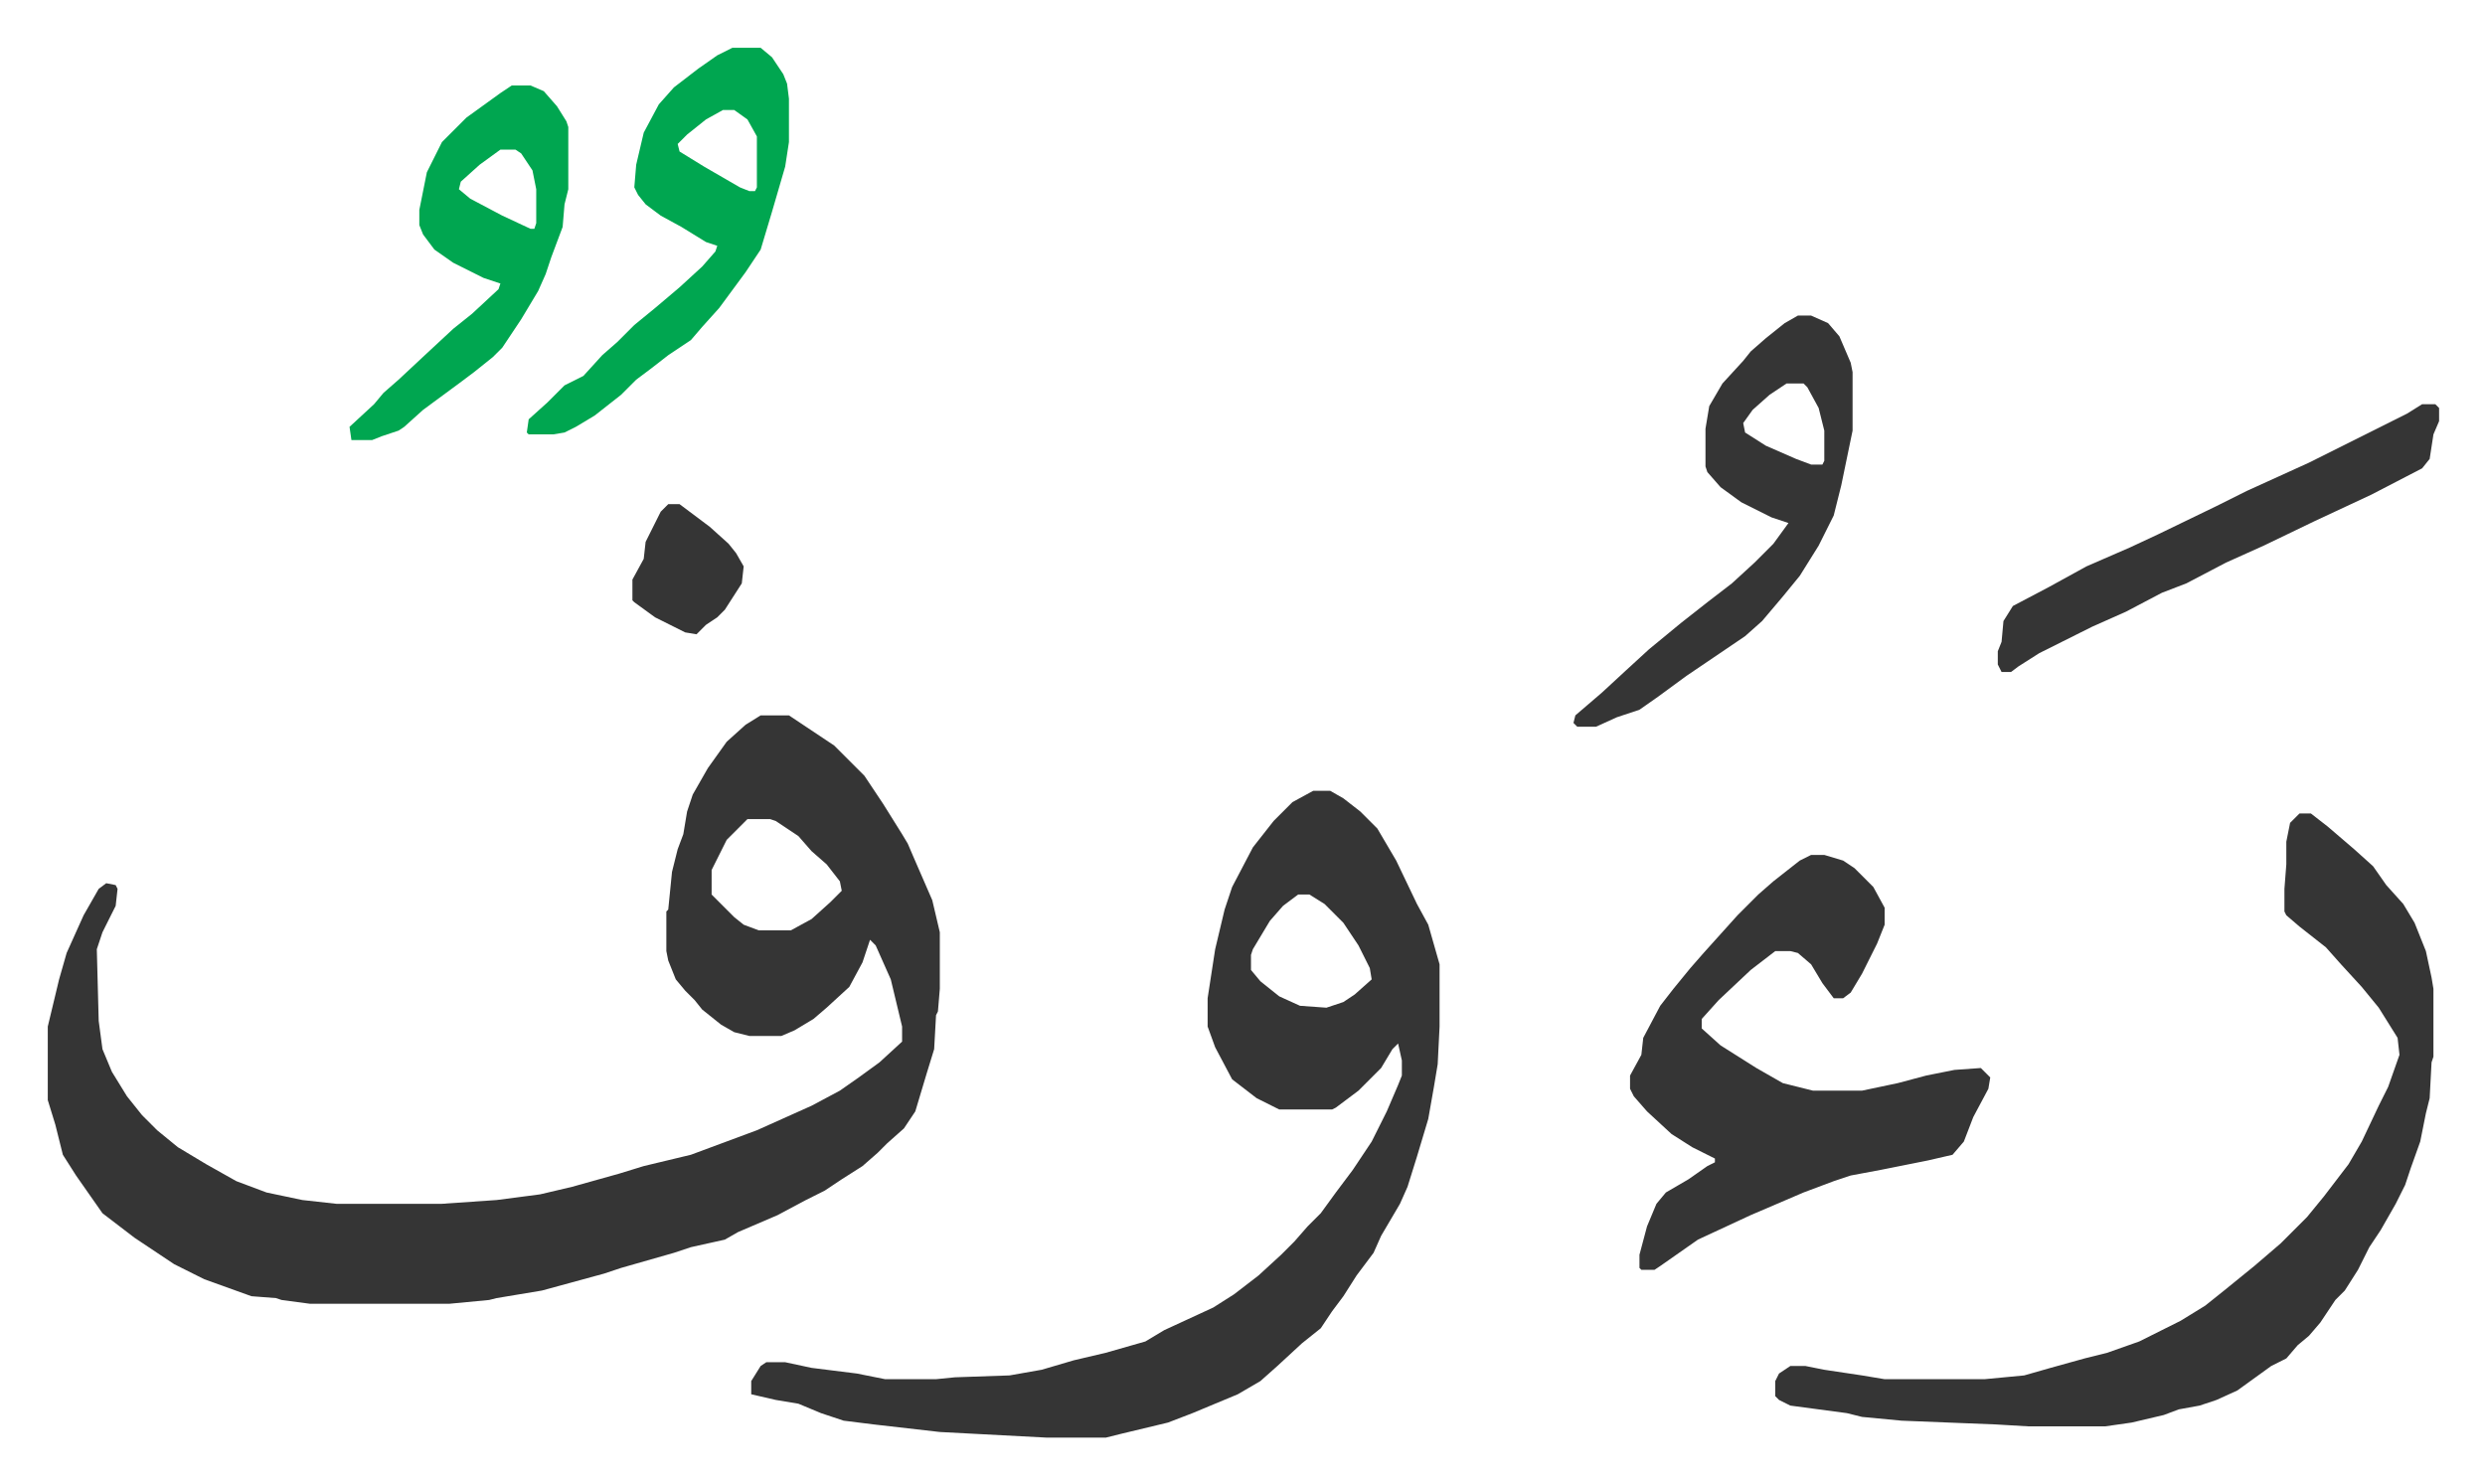
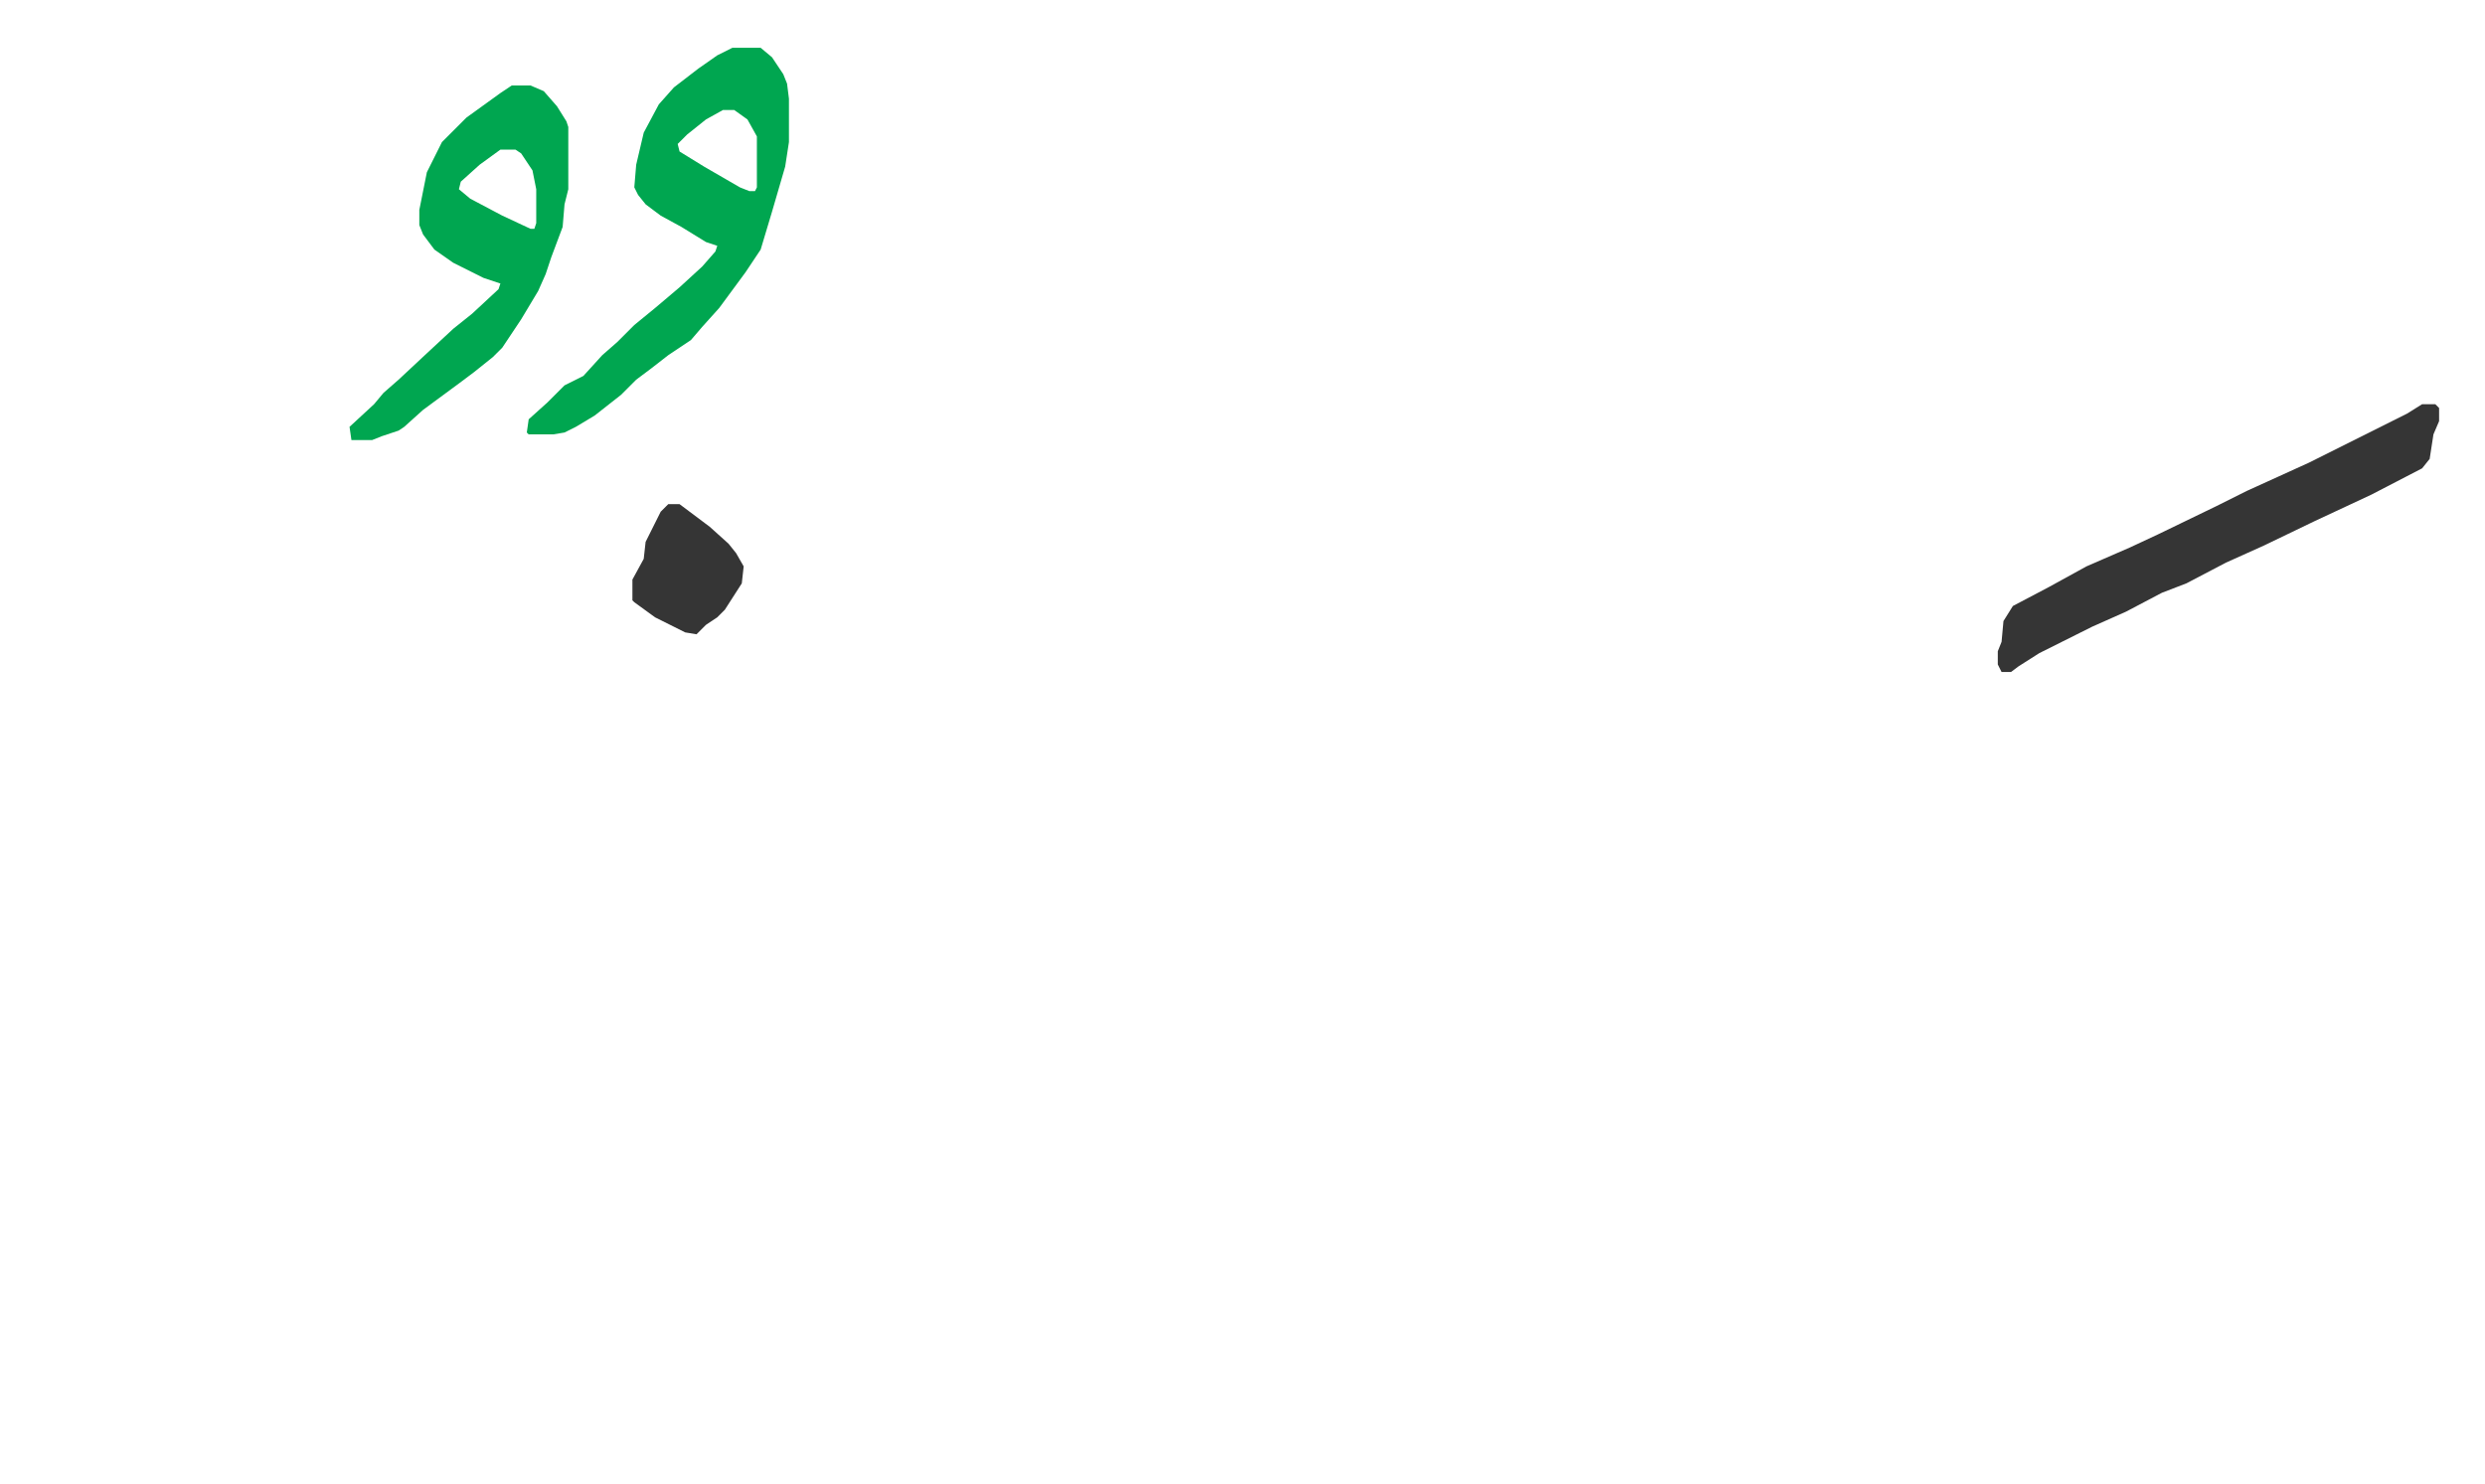
<svg xmlns="http://www.w3.org/2000/svg" role="img" viewBox="-25.34 348.66 1317.68 786.68">
-   <path fill="#353535" id="rule_normal" d="M378 728h15l24 16 16 16 10 15 10 16 3 5 3 7 10 23 4 17v30l-1 12-1 2-1 18-4 13-6 20-6 9-9 8-5 5-8 7-11 7-9 6-10 5-15 8-21 9-7 4-18 4-9 3-28 8-9 3-33 9-24 4-4 1-21 2h-74l-15-2-3-1-13-1-25-9-16-8-21-14-17-13-14-20-7-11-4-16-4-13v-39l6-25 4-14 9-20 8-14 4-3 5 1 1 2-1 9-7 14-3 9 1 38 2 15 5 12 8 13 8 10 8 8 11 9 15 9 16 9 16 6 19 4 18 2h56l29-2 23-3 17-4 25-7 13-4 25-6 35-13 29-13 15-8 10-7 11-8 12-11v-8l-6-25-8-18-3-3-4 12-7 13-12 11-7 6-10 6-7 3h-17l-8-2-7-4-10-8-4-5-5-5-5-6-4-10-1-5v-21l1-1 2-20 3-12 3-8 2-12 3-9 8-14 10-14 10-9zm-7 55l-11 11-8 16v13l12 12 5 4 8 3h17l11-6 10-9 6-6-1-5-7-9-8-7-7-8-12-8-3-1zm300-15h9l7 4 9 7 9 9 10 17 11 23 6 11 6 21v33l-1 20-2 12-3 17-6 20-5 16-4 9-10 17-4 9-9 12-7 11-6 8-6 9-10 8-13 12-9 8-12 7-24 10-13 5-25 6-8 2h-31l-57-3-35-4-16-2-12-4-12-5-12-2-13-3v-7l5-8 3-2h10l14 3 24 3 15 3h27l10-1 29-1 17-3 17-5 17-4 14-4 7-2 10-6 26-12 11-7 13-10 12-11 7-7 7-8 7-7 8-11 9-12 10-15 8-16 6-14 2-5v-8l-2-9-3 3-6 10-12 12-12 9-2 1h-28l-12-6-13-10-9-17-4-11v-15l4-26 5-21 4-12 11-21 11-14 10-10zm-8 55l-8 6-7 8-9 15-1 3v8l5 6 10 8 11 5 14 1 9-3 6-4 9-8-1-6-6-12-8-12-10-10-8-5zm531-43h6l9 7 14 12 10 9 7 10 9 10 6 10 6 15 3 14 1 6v36l-1 3-1 19-2 8-3 15-5 14-3 9-5 10-8 14-6 9-6 12-7 11-5 5-8 12-6 7-6 5-6 7-8 4-18 13-11 5-9 3-11 2-8 3-17 4-14 2h-41l-17-1-50-2-21-2-8-2-30-4-6-3-2-2v-8l2-4 6-4h8l10 2 20 3 12 2h53l21-2 14-4 18-5 12-3 17-6 22-11 13-8 10-8 16-13 14-12 14-14 9-11 13-17 7-12 9-19 5-10 6-17-1-9-10-16-9-11-11-12-8-9-14-11-7-6-1-2v-12l1-13v-12l2-10zm-259 22h7l10 3 6 4 10 10 6 11v9l-4 10-8 16-6 10-4 3h-5l-6-8-6-10-7-6-4-1h-8l-13 10-17 16-9 10v5l10 9 19 12 14 8 16 4h26l19-4 15-4 15-3 14-1 5 5-1 6-8 15-5 13-6 7-13 3-15 3-10 2-16 3-9 3-16 6-28 12-28 13-20 14-3 2h-7l-1-1v-7l4-15 5-12 5-6 12-7 10-7 4-2v-2l-12-6-11-7-13-12-7-8-2-4v-7l6-11 1-9 9-17 7-9 9-11 7-8 9-10 9-10 11-11 8-7 14-11zm-7-286h7l9 4 6 7 6 14 1 5v31l-6 29-4 16-8 16-10 16-9 11-11 13-9 8-31 21-15 11-10 7-12 4-11 5h-10l-2-2 1-4 14-12 13-12 12-11 17-14 14-11 13-10 12-11 10-10 8-11-9-3-16-8-11-8-7-8-1-3v-20l2-12 7-12 11-12 4-5 8-7 10-8zm-6 36l-9 6-9 8-5 7 1 5 11 7 16 7 8 3h6l1-2v-16l-3-12-6-11-2-2z" />
  <path fill="#00a650" id="rule_idgham_with_ghunnah" d="M363 374h15l6 5 6 9 2 5 1 8v23l-2 13-7 24-6 20-8 12-14 19-9 10-6 7-12 8-9 7-8 6-8 8-14 11-10 6-6 3-6 1h-13l-1-1 1-7 10-9 9-9 10-5 10-11 8-7 9-9 11-9 13-11 12-11 7-8 1-3-6-2-13-8-11-6-8-6-4-5-2-4 1-12 4-17 8-15 8-9 13-10 10-7zm-5 33l-9 5-10 8-5 5 1 4 13 8 19 11 5 2h3l1-2v-27l-5-9-7-5zm-112-13h10l7 3 7 8 5 8 1 3v33l-2 8-1 12-6 16-3 9-4 9-9 15-10 15-5 5-10 8-8 6-19 14-10 9-3 2-9 3-5 2h-11l-1-7 13-12 5-6 8-7 15-14 14-13 10-8 14-13 1-3-9-3-16-8-10-7-6-8-2-5v-8l4-20 8-16 13-13 18-13zm-6 34l-11 8-10 9-1 4 6 5 17 9 15 7h2l1-3v-18l-2-10-6-9-3-2z" />
  <path fill="#353535" id="rule_normal" d="M1259 563h7l2 2v7l-3 7-2 13-4 5-27 14-30 14-27 13-20 9-21 11-13 5-19 10-18 8-28 14-11 7-4 3h-5l-2-4v-7l2-5 1-11 5-8 19-10 20-11 23-10 15-7 31-15 16-8 33-15 52-26zm-930 53h6l16 12 10 9 4 5 4 7-1 9-9 14-4 4-6 4-5 5-6-1-16-8-11-8-1-1v-11l6-11 1-9 5-10 3-6z" />
</svg>